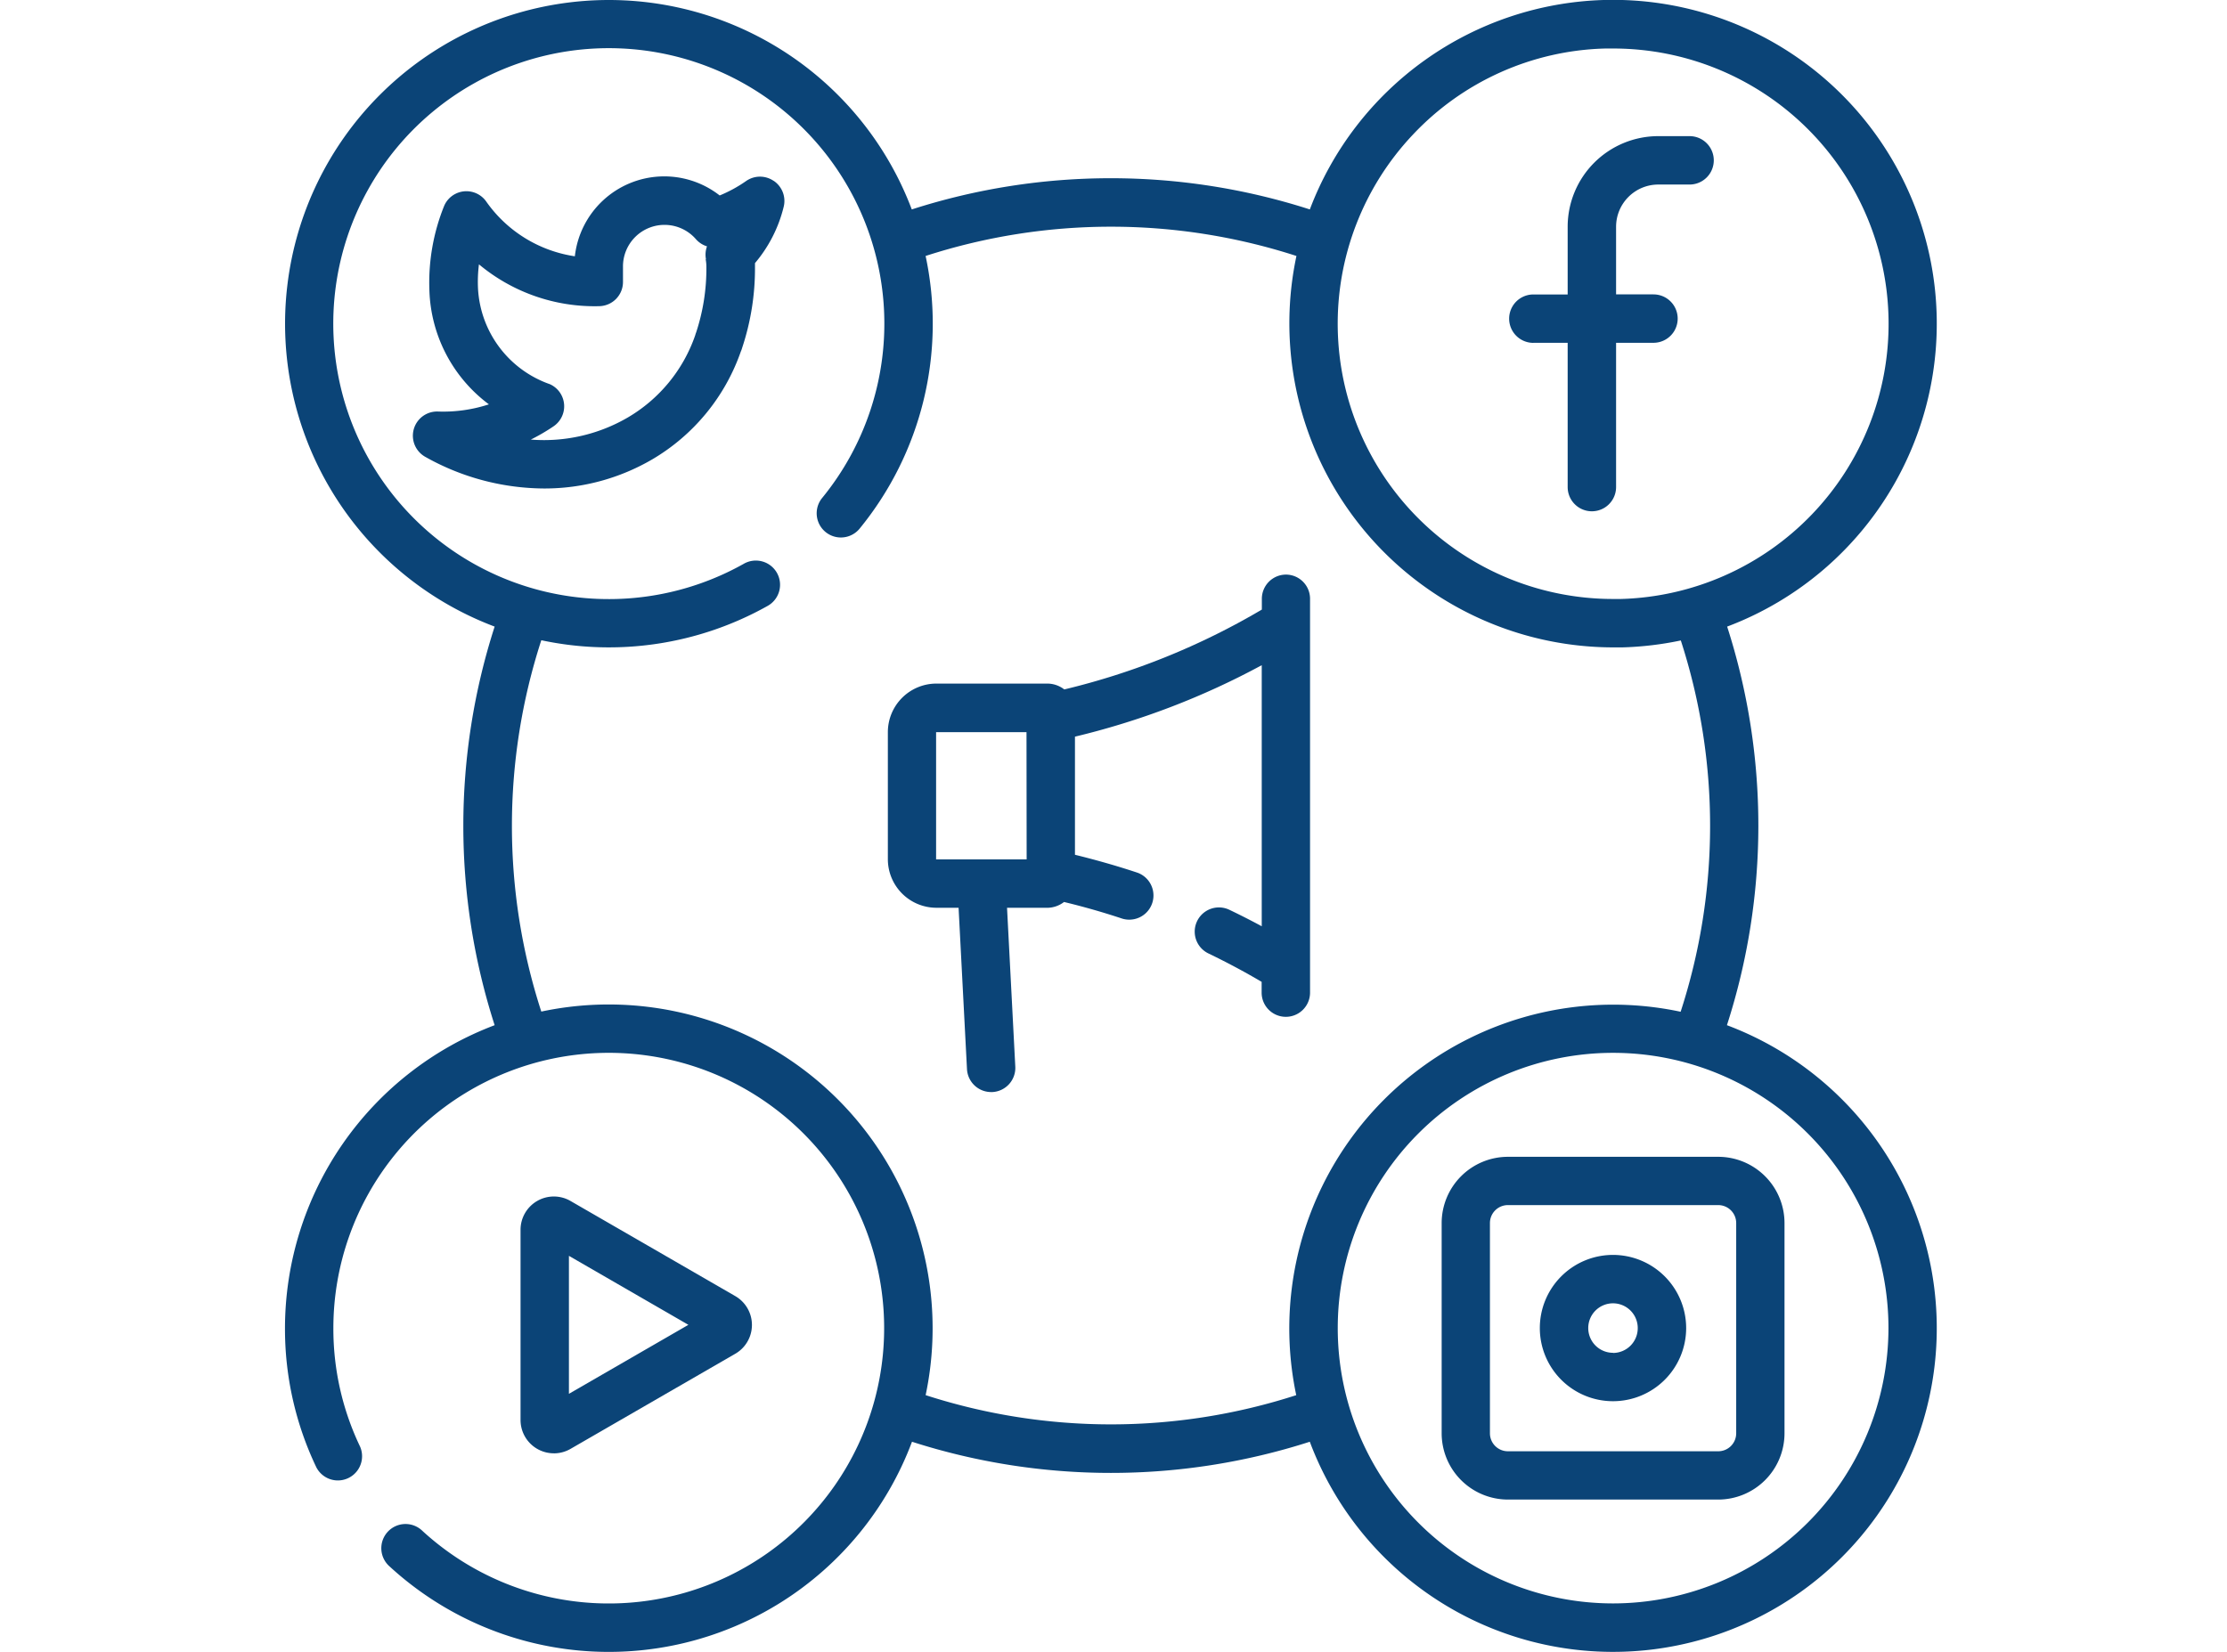
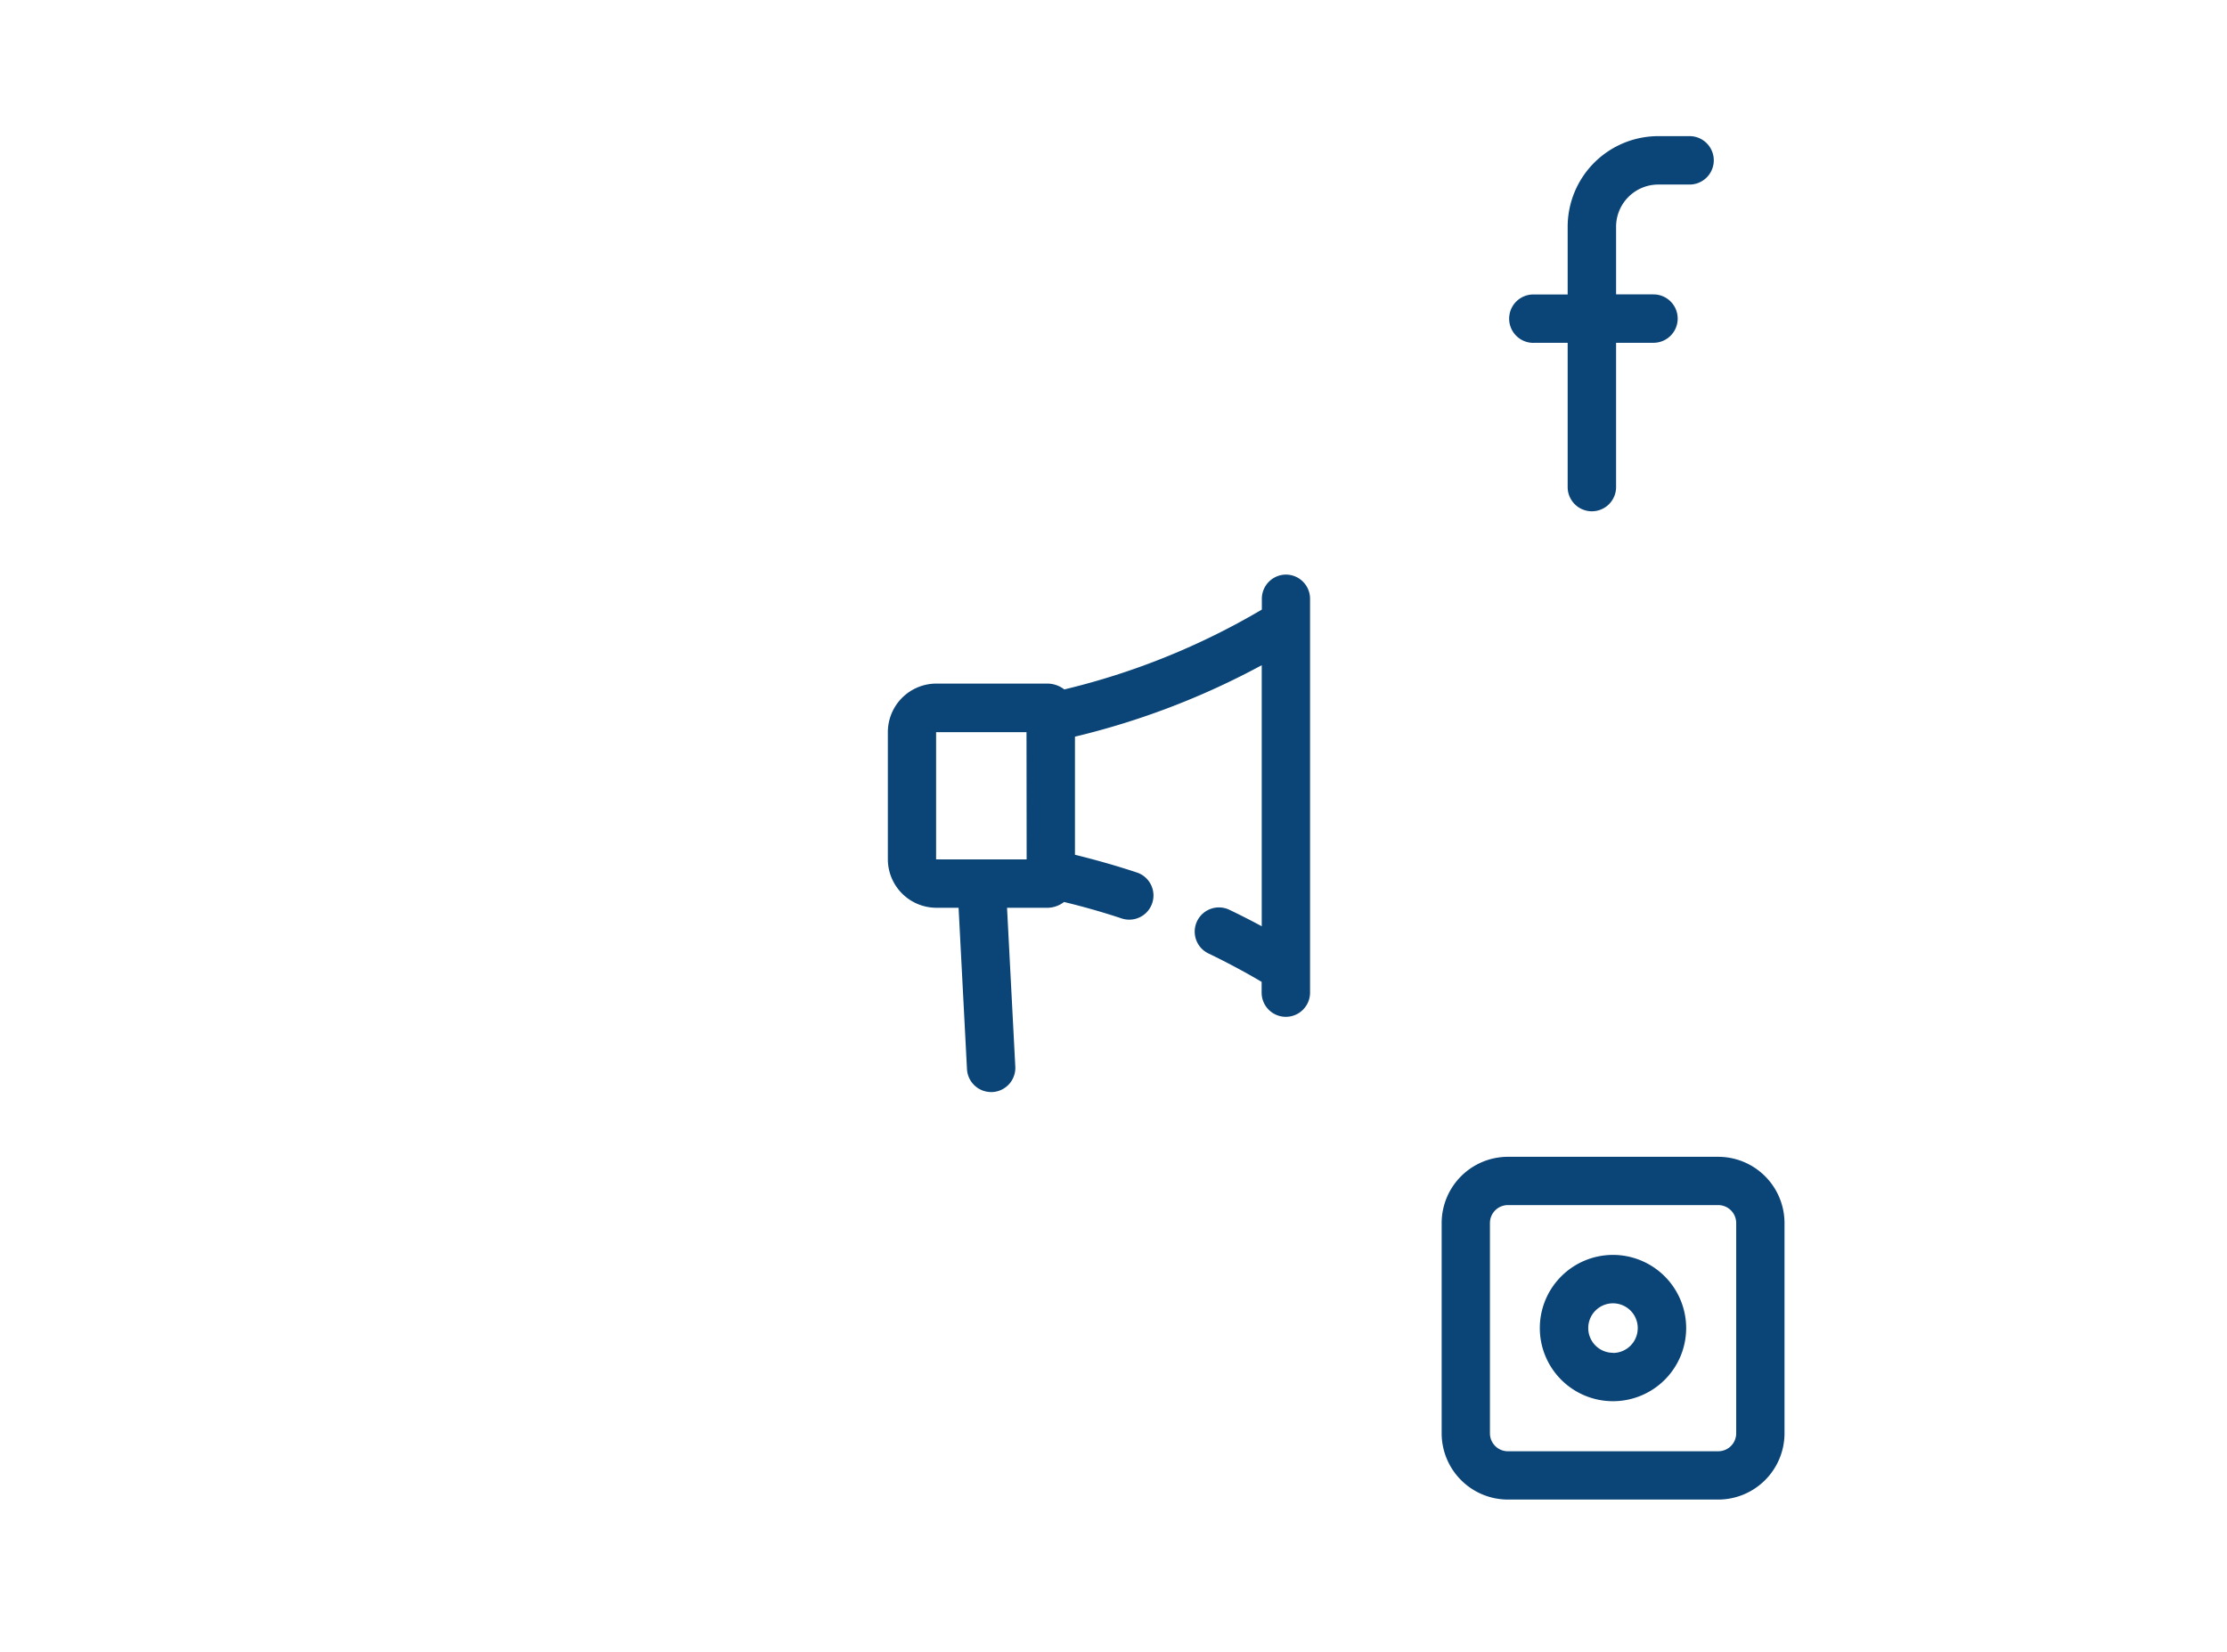
<svg xmlns="http://www.w3.org/2000/svg" width="62" height="46" viewBox="0 0 62 46">
  <defs>
    <clipPath id="clip-Control">
      <rect width="62" height="46" />
    </clipPath>
  </defs>
  <g id="Control" clip-path="url(#clip-Control)">
    <g id="social-media_7_" data-name="social-media (7)" transform="translate(7.434 0)">
-       <path id="Path_157" data-name="Path 157" d="M40.644,28.549a18.1,18.1,0,0,0,.006-11.1A9.016,9.016,0,0,0,37.214,0a9.032,9.032,0,0,0-8.182,5.832,18.1,18.1,0,0,0-11.082,0A9.014,9.014,0,1,0,6.337,17.449a18.1,18.1,0,0,0,0,11.1A9.029,9.029,0,0,0,.5,36.986a8.932,8.932,0,0,0,.874,3.877.674.674,0,0,0,1.216-.58,7.593,7.593,0,0,1-.743-3.3A7.667,7.667,0,1,1,4.325,42.63a.674.674,0,1,0-.912.992,9.014,9.014,0,0,0,14.543-3.473,18.1,18.1,0,0,0,11.075,0,9.014,9.014,0,1,0,11.613-11.6ZM31.9,3.751a7.617,7.617,0,0,1,5.355-2.4c.074,0,.148,0,.222,0a7.666,7.666,0,0,1,.216,15.329q-.112,0-.223,0A7.666,7.666,0,0,1,31.9,3.751Zm-3.245,35.1a16.756,16.756,0,0,1-10.319,0A9.017,9.017,0,0,0,7.636,28.17a16.749,16.749,0,0,1,0-10.341,9.027,9.027,0,0,0,6.29-.95.674.674,0,1,0-.66-1.175,7.671,7.671,0,1,1,2.184-1.831.674.674,0,0,0,1.042.855,9.017,9.017,0,0,0,1.843-7.6,16.753,16.753,0,0,1,10.324,0,9.025,9.025,0,0,0,8.815,10.9c.087,0,.174,0,.261,0a9.113,9.113,0,0,0,1.625-.193,16.748,16.748,0,0,1-.005,10.34,9.017,9.017,0,0,0-10.7,10.684Zm8.819,5.8a7.666,7.666,0,1,1,7.667-7.666,7.675,7.675,0,0,1-7.667,7.666Zm0,0" fill="#0b4477" />
-       <path id="Path_158" data-name="Path 158" d="M50.148,54.843a.674.674,0,0,0-.768.007,3.791,3.791,0,0,1-.733.4,2.505,2.505,0,0,0-4.032,1.694,3.673,3.673,0,0,1-2.468-1.526.674.674,0,0,0-1.167.114,5.7,5.7,0,0,0-.415,2.348,4.115,4.115,0,0,0,1.657,3.187,4.091,4.091,0,0,1-1.417.2.674.674,0,0,0-.354,1.262,6.8,6.8,0,0,0,3.3.881,5.942,5.942,0,0,0,3.026-.815,5.633,5.633,0,0,0,2.459-3,.7.7,0,0,0,.036-.1,7,7,0,0,0,.358-2.255c0-.035,0-.071,0-.106a3.833,3.833,0,0,0,.8-1.572.675.675,0,0,0-.276-.717Zm-1.891,2.184a1.151,1.151,0,0,1,.02.212,5.678,5.678,0,0,1-.285,1.825.643.643,0,0,0-.026.079,4.268,4.268,0,0,1-1.877,2.29,4.634,4.634,0,0,1-2.7.615,5.367,5.367,0,0,0,.631-.368.674.674,0,0,0-.1-1.174,2.992,2.992,0,0,1-2-2.643,3.9,3.9,0,0,1,.025-.695,5.022,5.022,0,0,0,3.353,1.165.674.674,0,0,0,.657-.673v-.418a1.157,1.157,0,0,1,2.03-.775.673.673,0,0,0,.309.2.676.676,0,0,0-.029.358Zm0,0" transform="translate(-36.045 -49.807)" fill="#0b4477" />
      <path id="Path_159" data-name="Path 159" d="M380.514,47.946h.955v4.018a.674.674,0,0,0,1.348,0V47.946h1.041a.674.674,0,0,0,0-1.348h-1.041V44.713a1.176,1.176,0,0,1,1.174-1.174h.872a.674.674,0,1,0,0-1.348h-.872a2.525,2.525,0,0,0-2.522,2.522V46.6h-.955a.674.674,0,0,0,0,1.348Zm0,0" transform="translate(-345.259 -38.4)" fill="#0b4477" />
-       <path id="Path_160" data-name="Path 160" d="M74.423,378.007a.927.927,0,0,0,.464-.124l4.587-2.649a.927.927,0,0,0,0-1.606l-4.587-2.649a.927.927,0,0,0-1.391.8v5.3a.927.927,0,0,0,.927.927Zm.42-5.5,3.326,1.921-3.326,1.921Zm0,0" transform="translate(-66.438 -337.535)" fill="#0b4477" />
      <path id="Path_161" data-name="Path 161" d="M366.6,358.555h-5.856A1.847,1.847,0,0,0,358.9,360.4v5.855a1.847,1.847,0,0,0,1.845,1.845H366.6a1.847,1.847,0,0,0,1.845-1.845V360.4A1.847,1.847,0,0,0,366.6,358.555Zm.5,7.7a.5.5,0,0,1-.5.5h-5.856a.5.5,0,0,1-.5-.5V360.4a.5.5,0,0,1,.5-.5H366.6a.5.5,0,0,1,.5.5Zm0,0" transform="translate(-326.198 -326.341)" fill="#0b4477" />
      <path id="Path_162" data-name="Path 162" d="M391.385,389a2.037,2.037,0,1,0,2.037,2.037A2.039,2.039,0,0,0,391.385,389Zm0,2.726a.689.689,0,1,1,.689-.689A.69.69,0,0,1,391.385,391.73Zm0,0" transform="translate(-353.913 -354.054)" fill="#0b4477" />
      <path id="Path_163" data-name="Path 163" d="M198.356,178.094a.674.674,0,0,0-.674.674v.3a19.961,19.961,0,0,1-5.5,2.224.777.777,0,0,0-.475-.163h-3.085a1.353,1.353,0,0,0-1.352,1.352v3.539a1.353,1.353,0,0,0,1.352,1.352h.617l.234,4.493a.674.674,0,0,0,.672.639h.035a.674.674,0,0,0,.638-.708l-.23-4.423H191.7a.776.776,0,0,0,.475-.162c.547.132,1.091.287,1.622.464a.674.674,0,0,0,.424-1.279c-.571-.19-1.155-.356-1.742-.5v-3.289a21.368,21.368,0,0,0,5.2-1.99v7.27q-.444-.24-.9-.458a.674.674,0,0,0-.584,1.215c.5.241,1,.507,1.481.791v.3a.674.674,0,0,0,1.348,0V178.768A.673.673,0,0,0,198.356,178.094Zm-7.222,7.931-2.521,0,0-3.543h2.517Zm0,0" transform="translate(-169.986 -162.093)" fill="#0b4477" />
    </g>
  </g>
</svg>